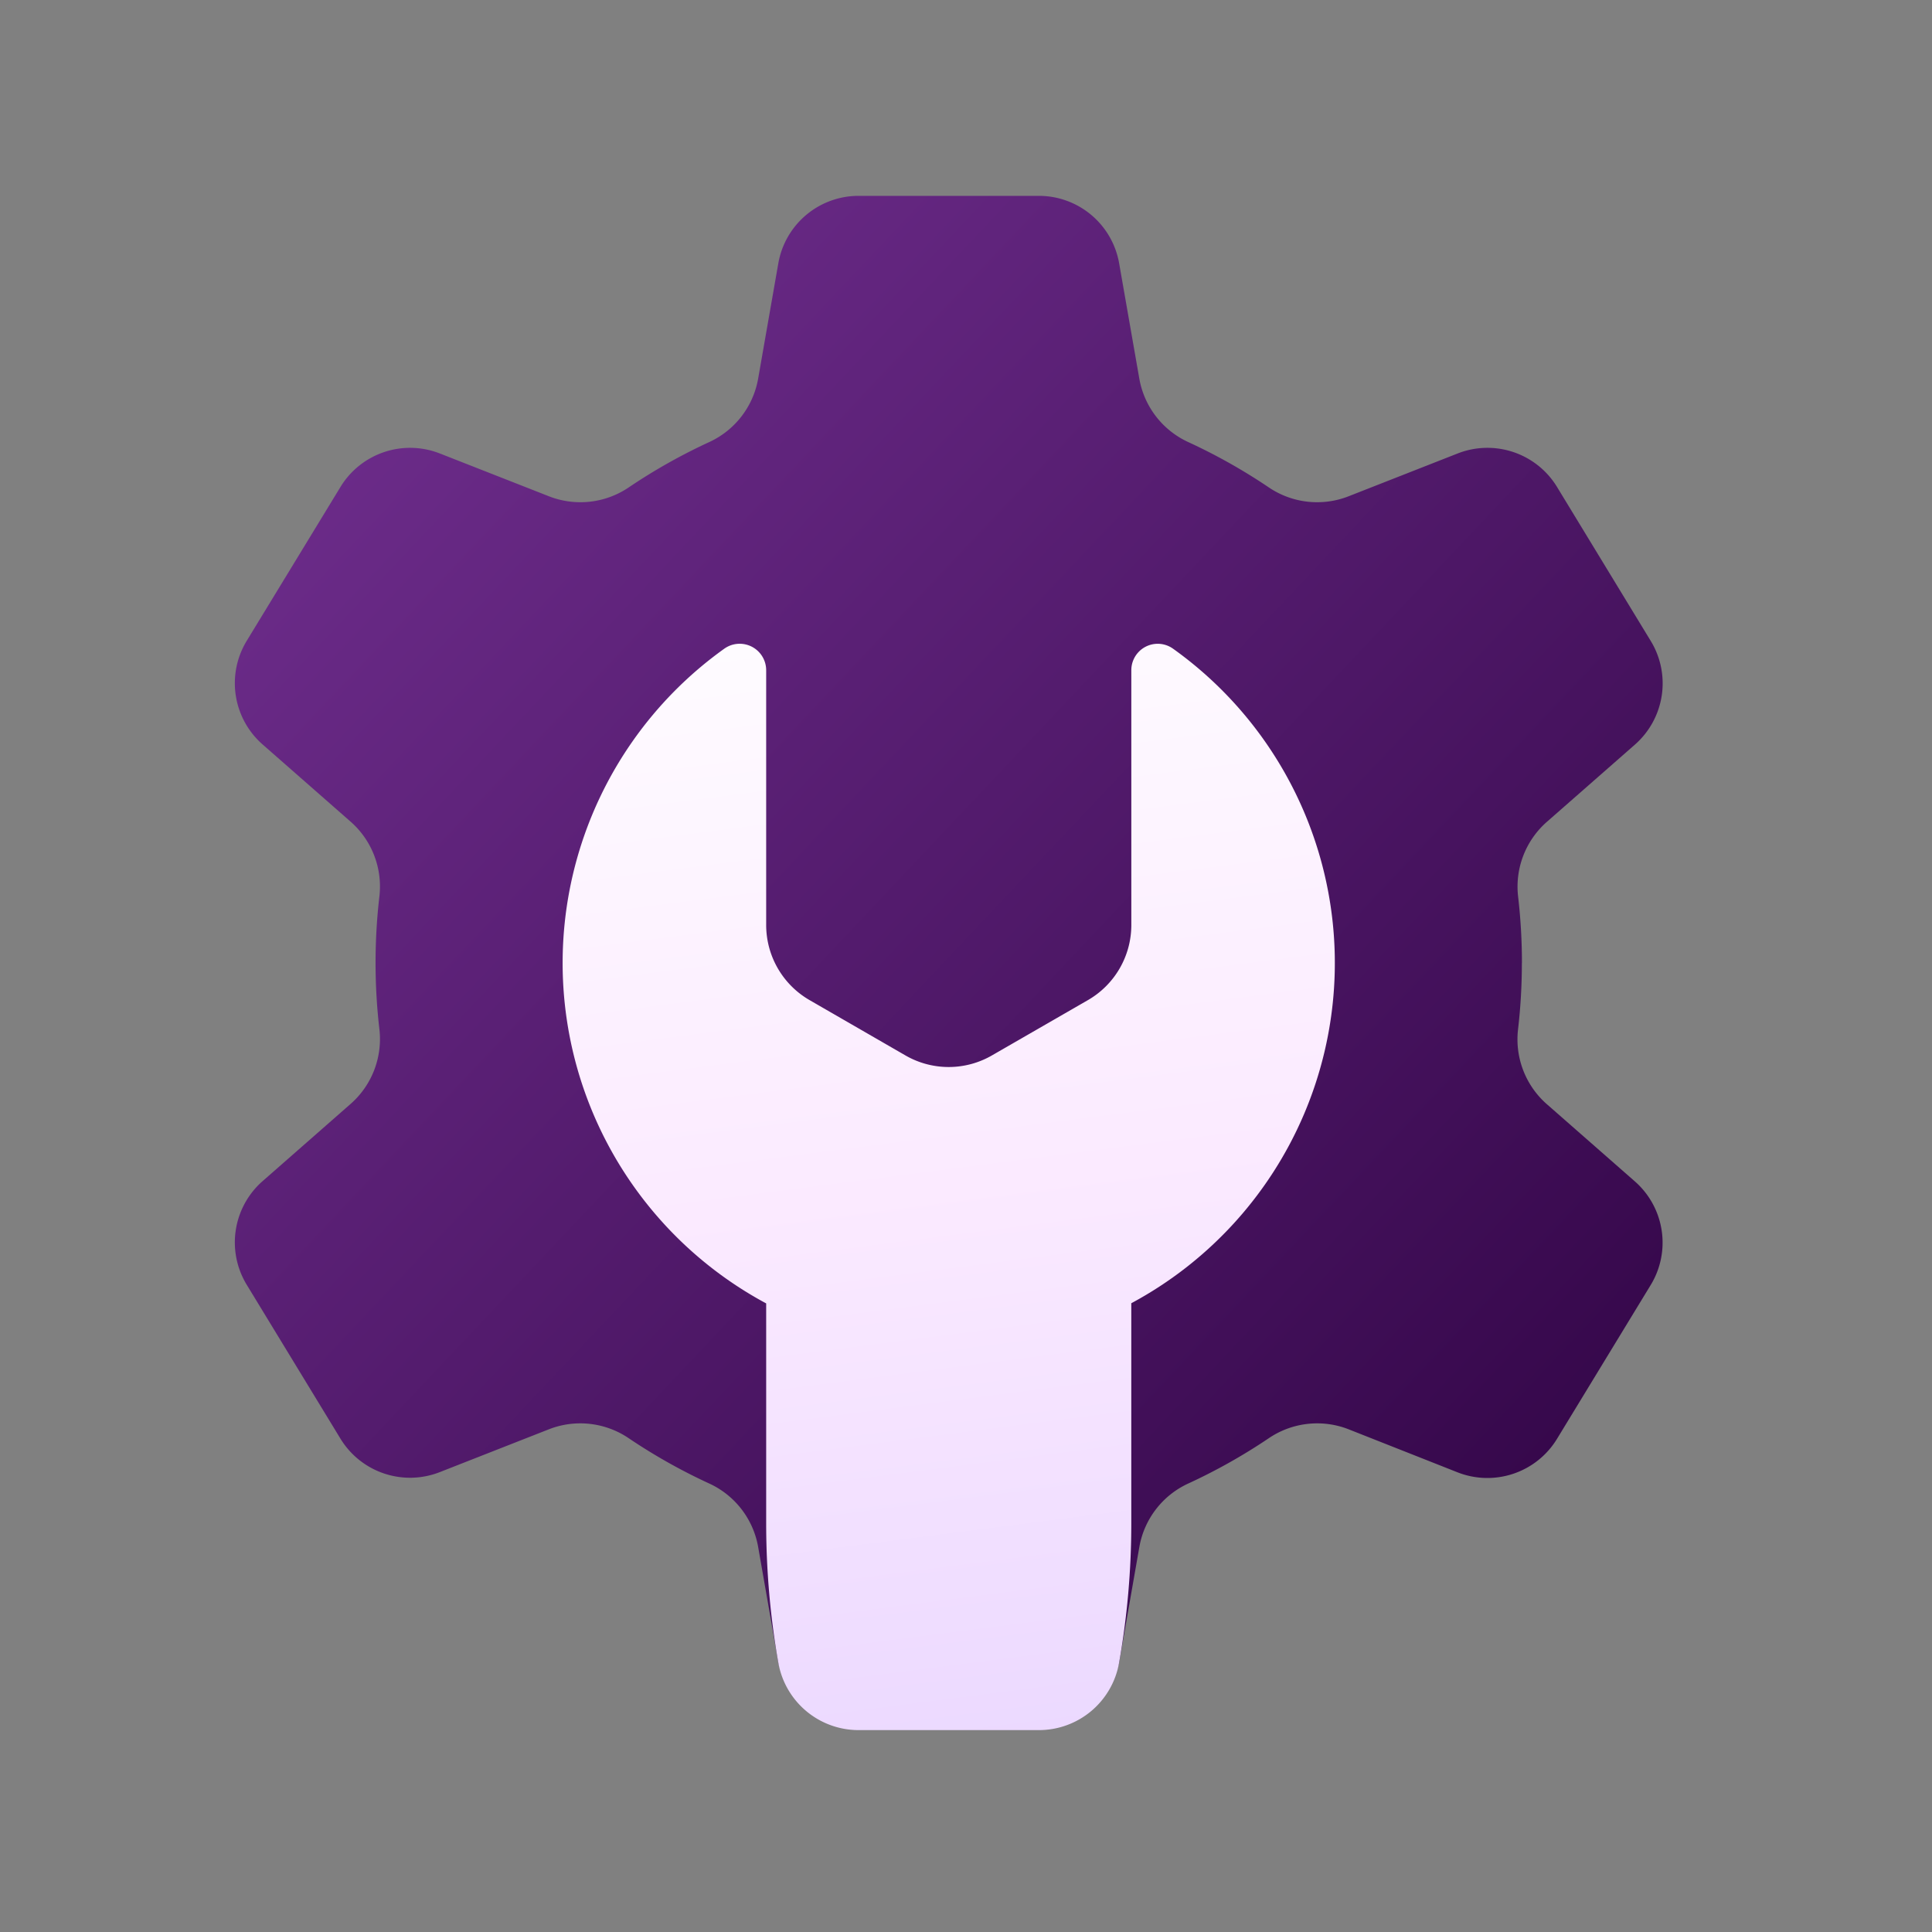
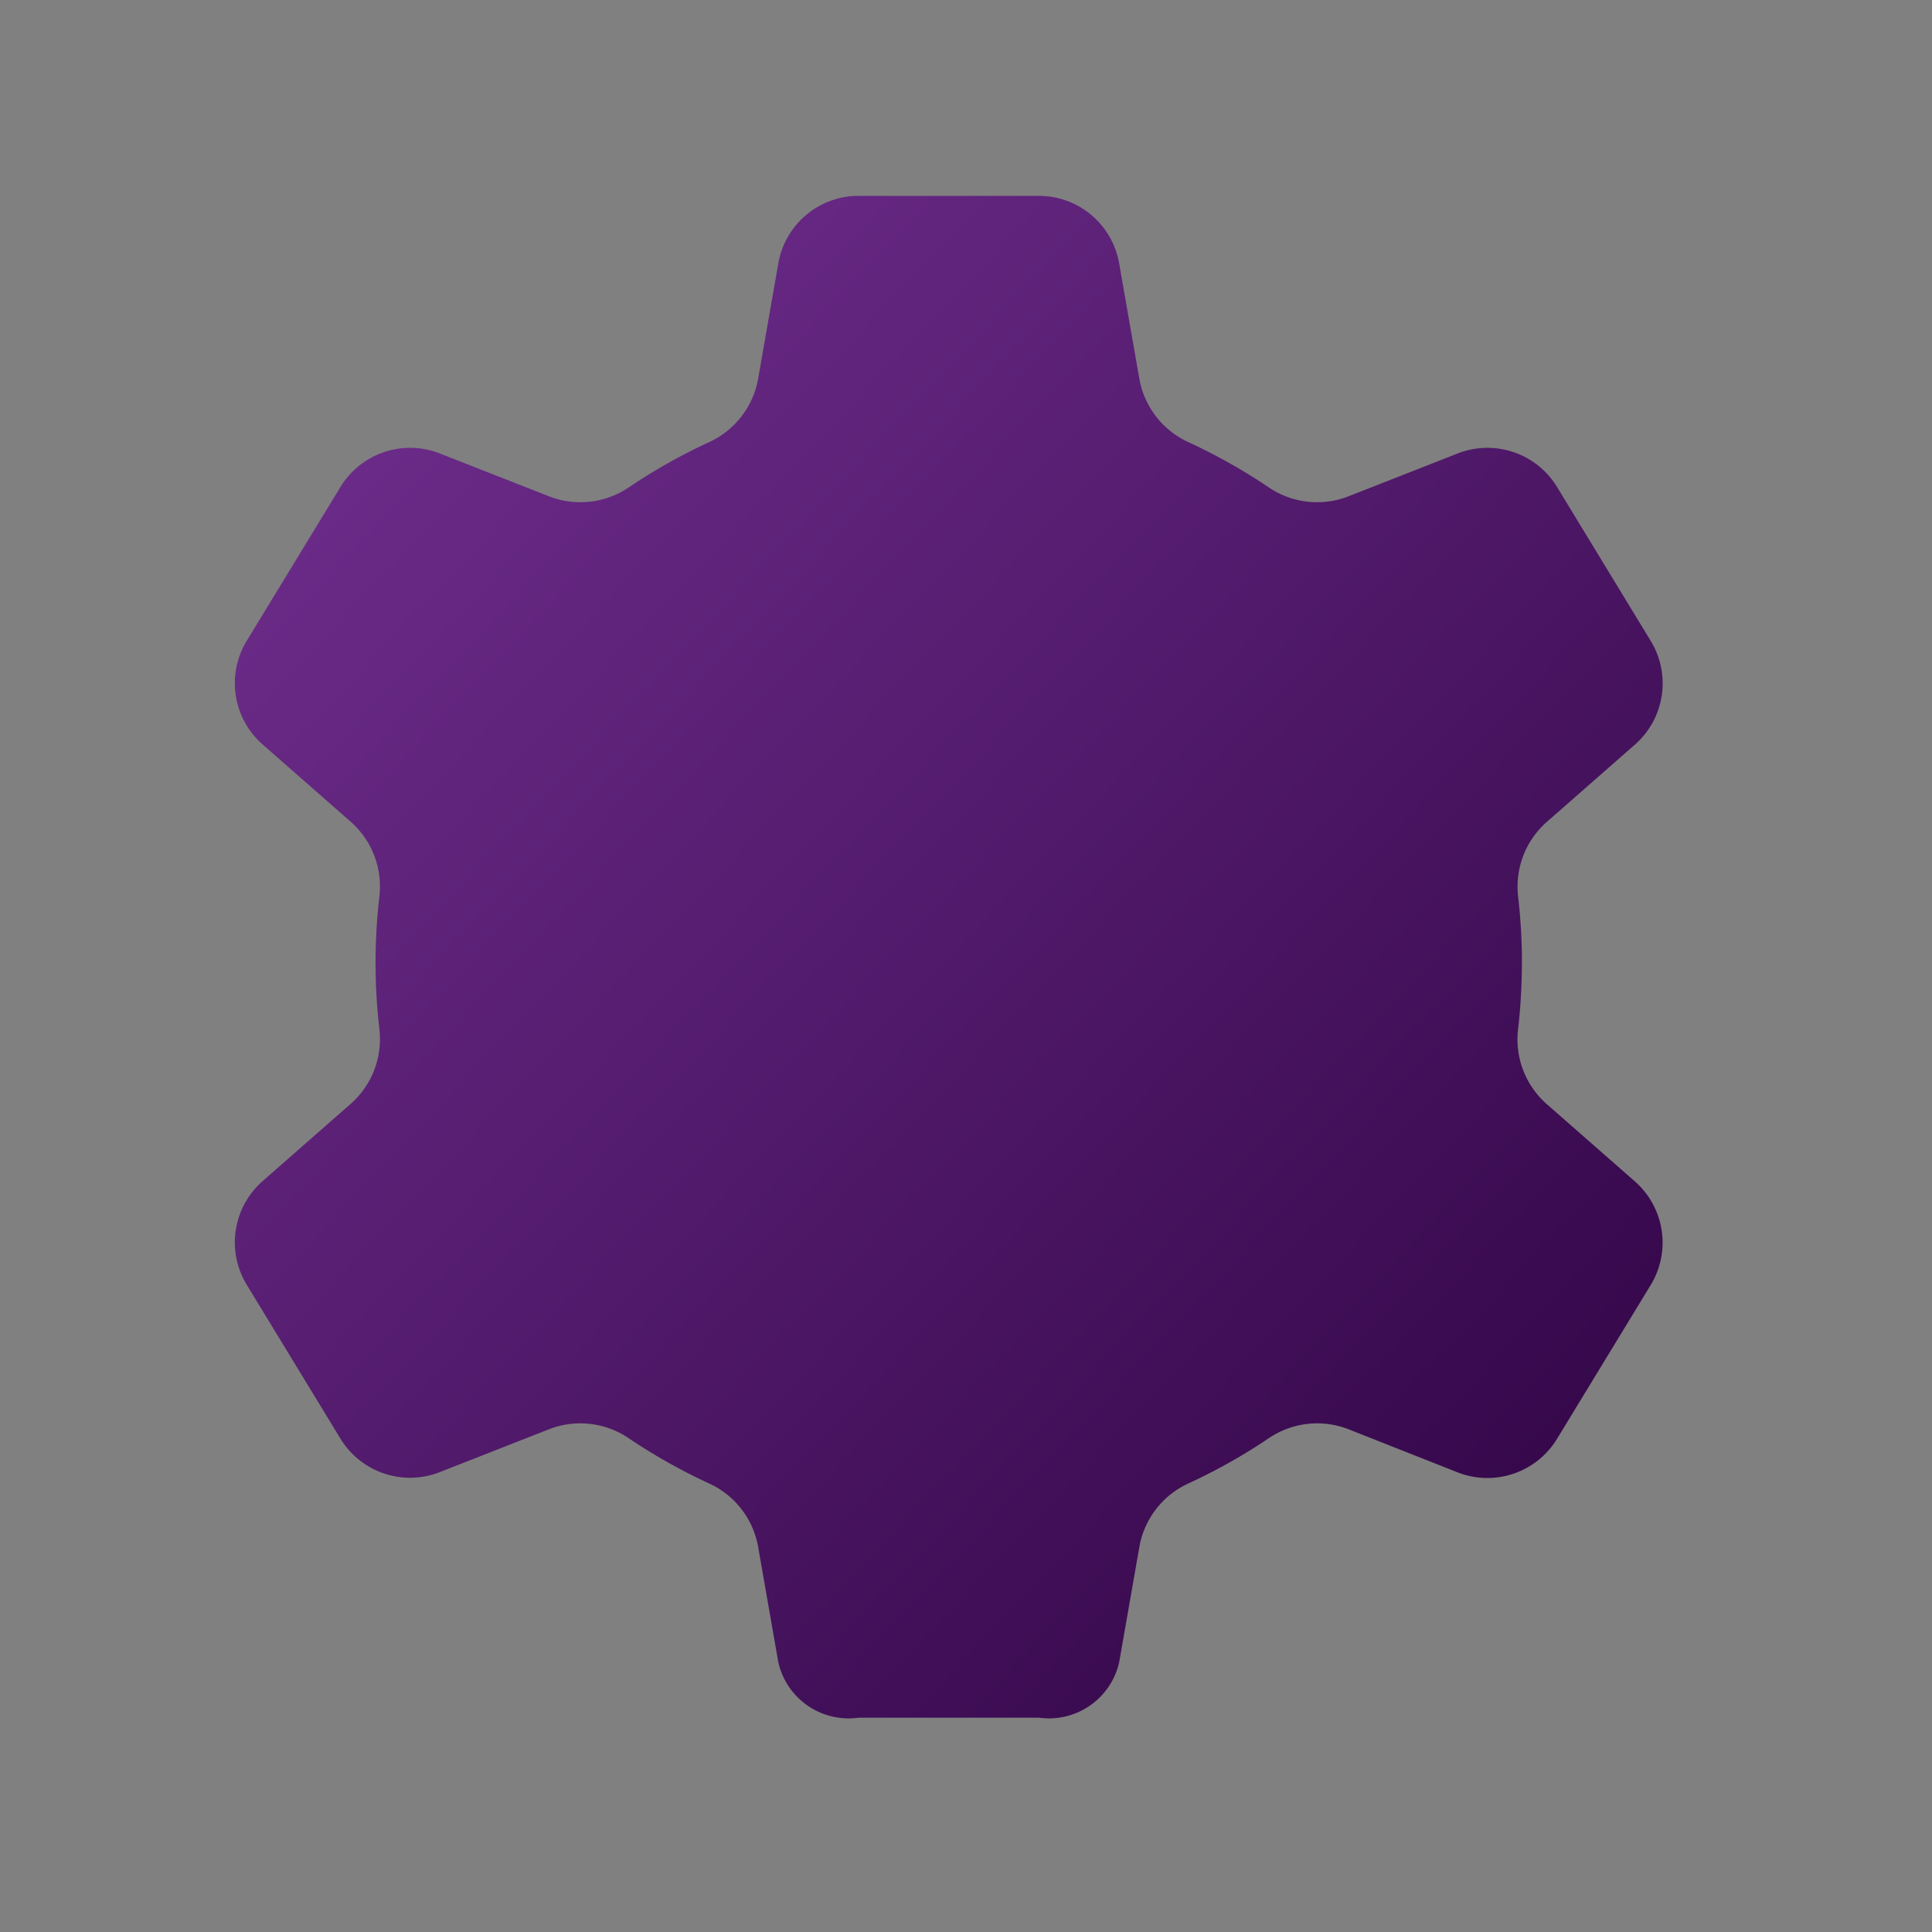
<svg xmlns="http://www.w3.org/2000/svg" width="56" height="56" viewBox="0 0 56 56">
  <rect x="0" y="0" width="56" height="56" fill="#808080" stroke="none" />
  <defs>
    <linearGradient id="puqts02aja" x2=".949" y1="-.069" y2=".91" gradientUnits="objectBoundingBox">
      <stop offset="0" stop-color="#ffe58d" />
      <stop offset="1" stop-color="#ff6562" />
    </linearGradient>
    <linearGradient id="majjolk73b" x2="1" y2="1" gradientUnits="objectBoundingBox">
      <stop offset="0" stop-color="#743193" />
      <stop offset="1" stop-color="#2d0241" />
    </linearGradient>
    <linearGradient id="p3s7t3fkyc" x1=".382" x2=".5" y1="-.143" y2="1.144" gradientUnits="objectBoundingBox">
      <stop offset="0" stop-color="#fff" />
      <stop offset=".503" stop-color="#fbeaff" />
      <stop offset="1" stop-color="#e8d5ff" />
    </linearGradient>
  </defs>
  <g>
    <g>
      <path fill="url(#majjolk73b)" d="M54.983 22.235a16.719 16.719 0 0 0-.112-1.934 2.5 2.5 0 0 1 .846-2.166l2.542-2.23a2.362 2.362 0 0 0 .46-3L56 8.437a2.362 2.362 0 0 0-2.88-.97l-3.169 1.244a2.5 2.5 0 0 1-2.312-.265 16.586 16.586 0 0 0-2.321-1.306 2.5 2.5 0 0 1-1.424-1.834l-.586-3.35A2.362 2.362 0 0 0 40.982 0h-5.226a2.362 2.362 0 0 0-2.327 1.955l-.586 3.35a2.5 2.5 0 0 1-1.424 1.835A16.586 16.586 0 0 0 29.1 8.446a2.5 2.5 0 0 1-2.312.265l-3.17-1.244a2.362 2.362 0 0 0-2.88.97L18.019 12.9a2.362 2.362 0 0 0 .46 3l2.542 2.23a2.5 2.5 0 0 1 .846 2.166 16.735 16.735 0 0 0 0 3.868 2.5 2.5 0 0 1-.846 2.166l-2.542 2.23a2.362 2.362 0 0 0-.46 3l2.718 4.463a2.362 2.362 0 0 0 2.88.97l3.169-1.244a2.5 2.5 0 0 1 2.312.265 16.586 16.586 0 0 0 2.321 1.306 2.5 2.5 0 0 1 1.424 1.834l.586 3.35a2.087 2.087 0 0 0 2.327 1.607h5.226a2.087 2.087 0 0 0 2.327-1.607l.586-3.35a2.5 2.5 0 0 1 1.424-1.834 16.585 16.585 0 0 0 2.321-1.306 2.5 2.5 0 0 1 2.312-.265L53.119 37a2.362 2.362 0 0 0 2.88-.97l2.718-4.463a2.362 2.362 0 0 0-.46-3l-2.542-2.23a2.5 2.5 0 0 1-.846-2.166 16.664 16.664 0 0 0 .112-1.934z" transform="translate(6.805 5.677) translate(-17.674)" />
    </g>
-     <path fill="url(#p3s7t3fkyc)" d="M8.58 31.49a2.361 2.361 0 0 1-2.328-1.955A23.327 23.327 0 0 1 5.9 25.5v-6.378A11.2 11.2 0 0 1 4.684.146.768.768 0 0 1 5.9.768v7.389a2.514 2.514 0 0 0 1.26 2.175l2.773 1.6a2.506 2.506 0 0 0 2.514 0l2.777-1.6a2.514 2.514 0 0 0 1.26-2.175V.768a.765.765 0 0 1 1.204-.627 11.193 11.193 0 0 1-1.205 18.976V25.5a23.136 23.136 0 0 1-.354 4.038A2.359 2.359 0 0 1 13.8 31.49z" transform="translate(6.805 5.677) translate(9.503 12.981)" />
  </g>
</svg>